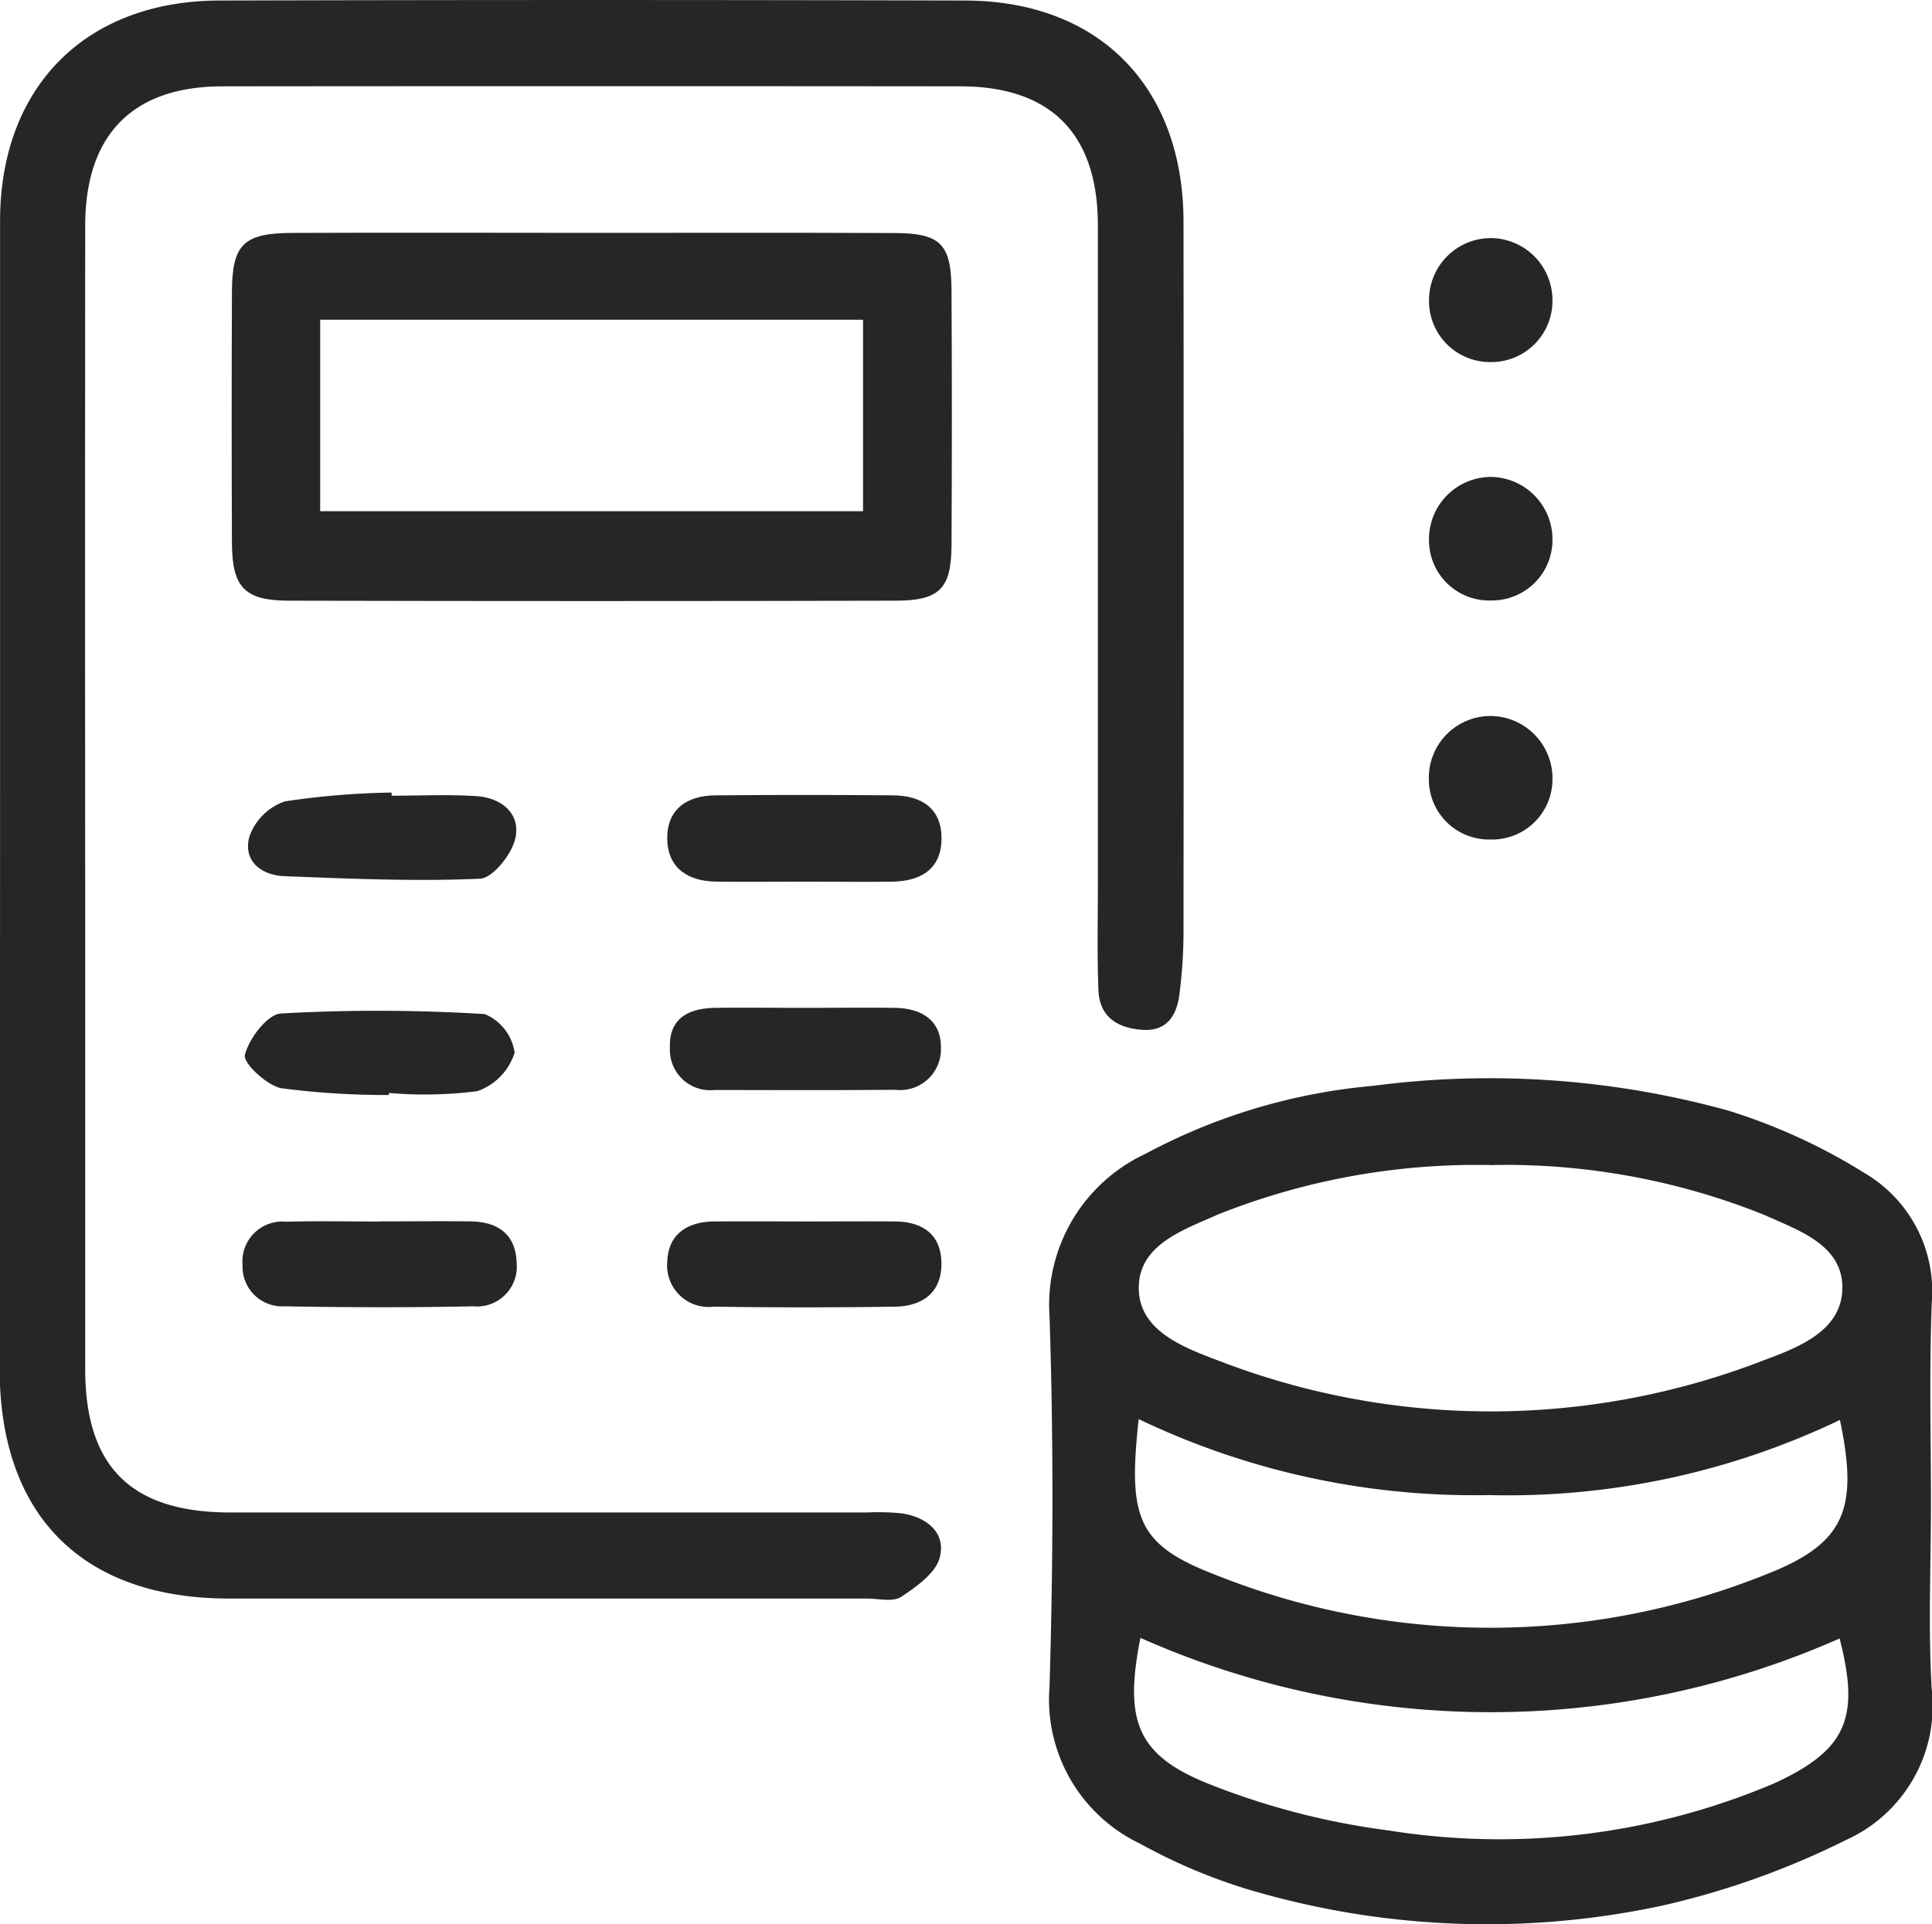
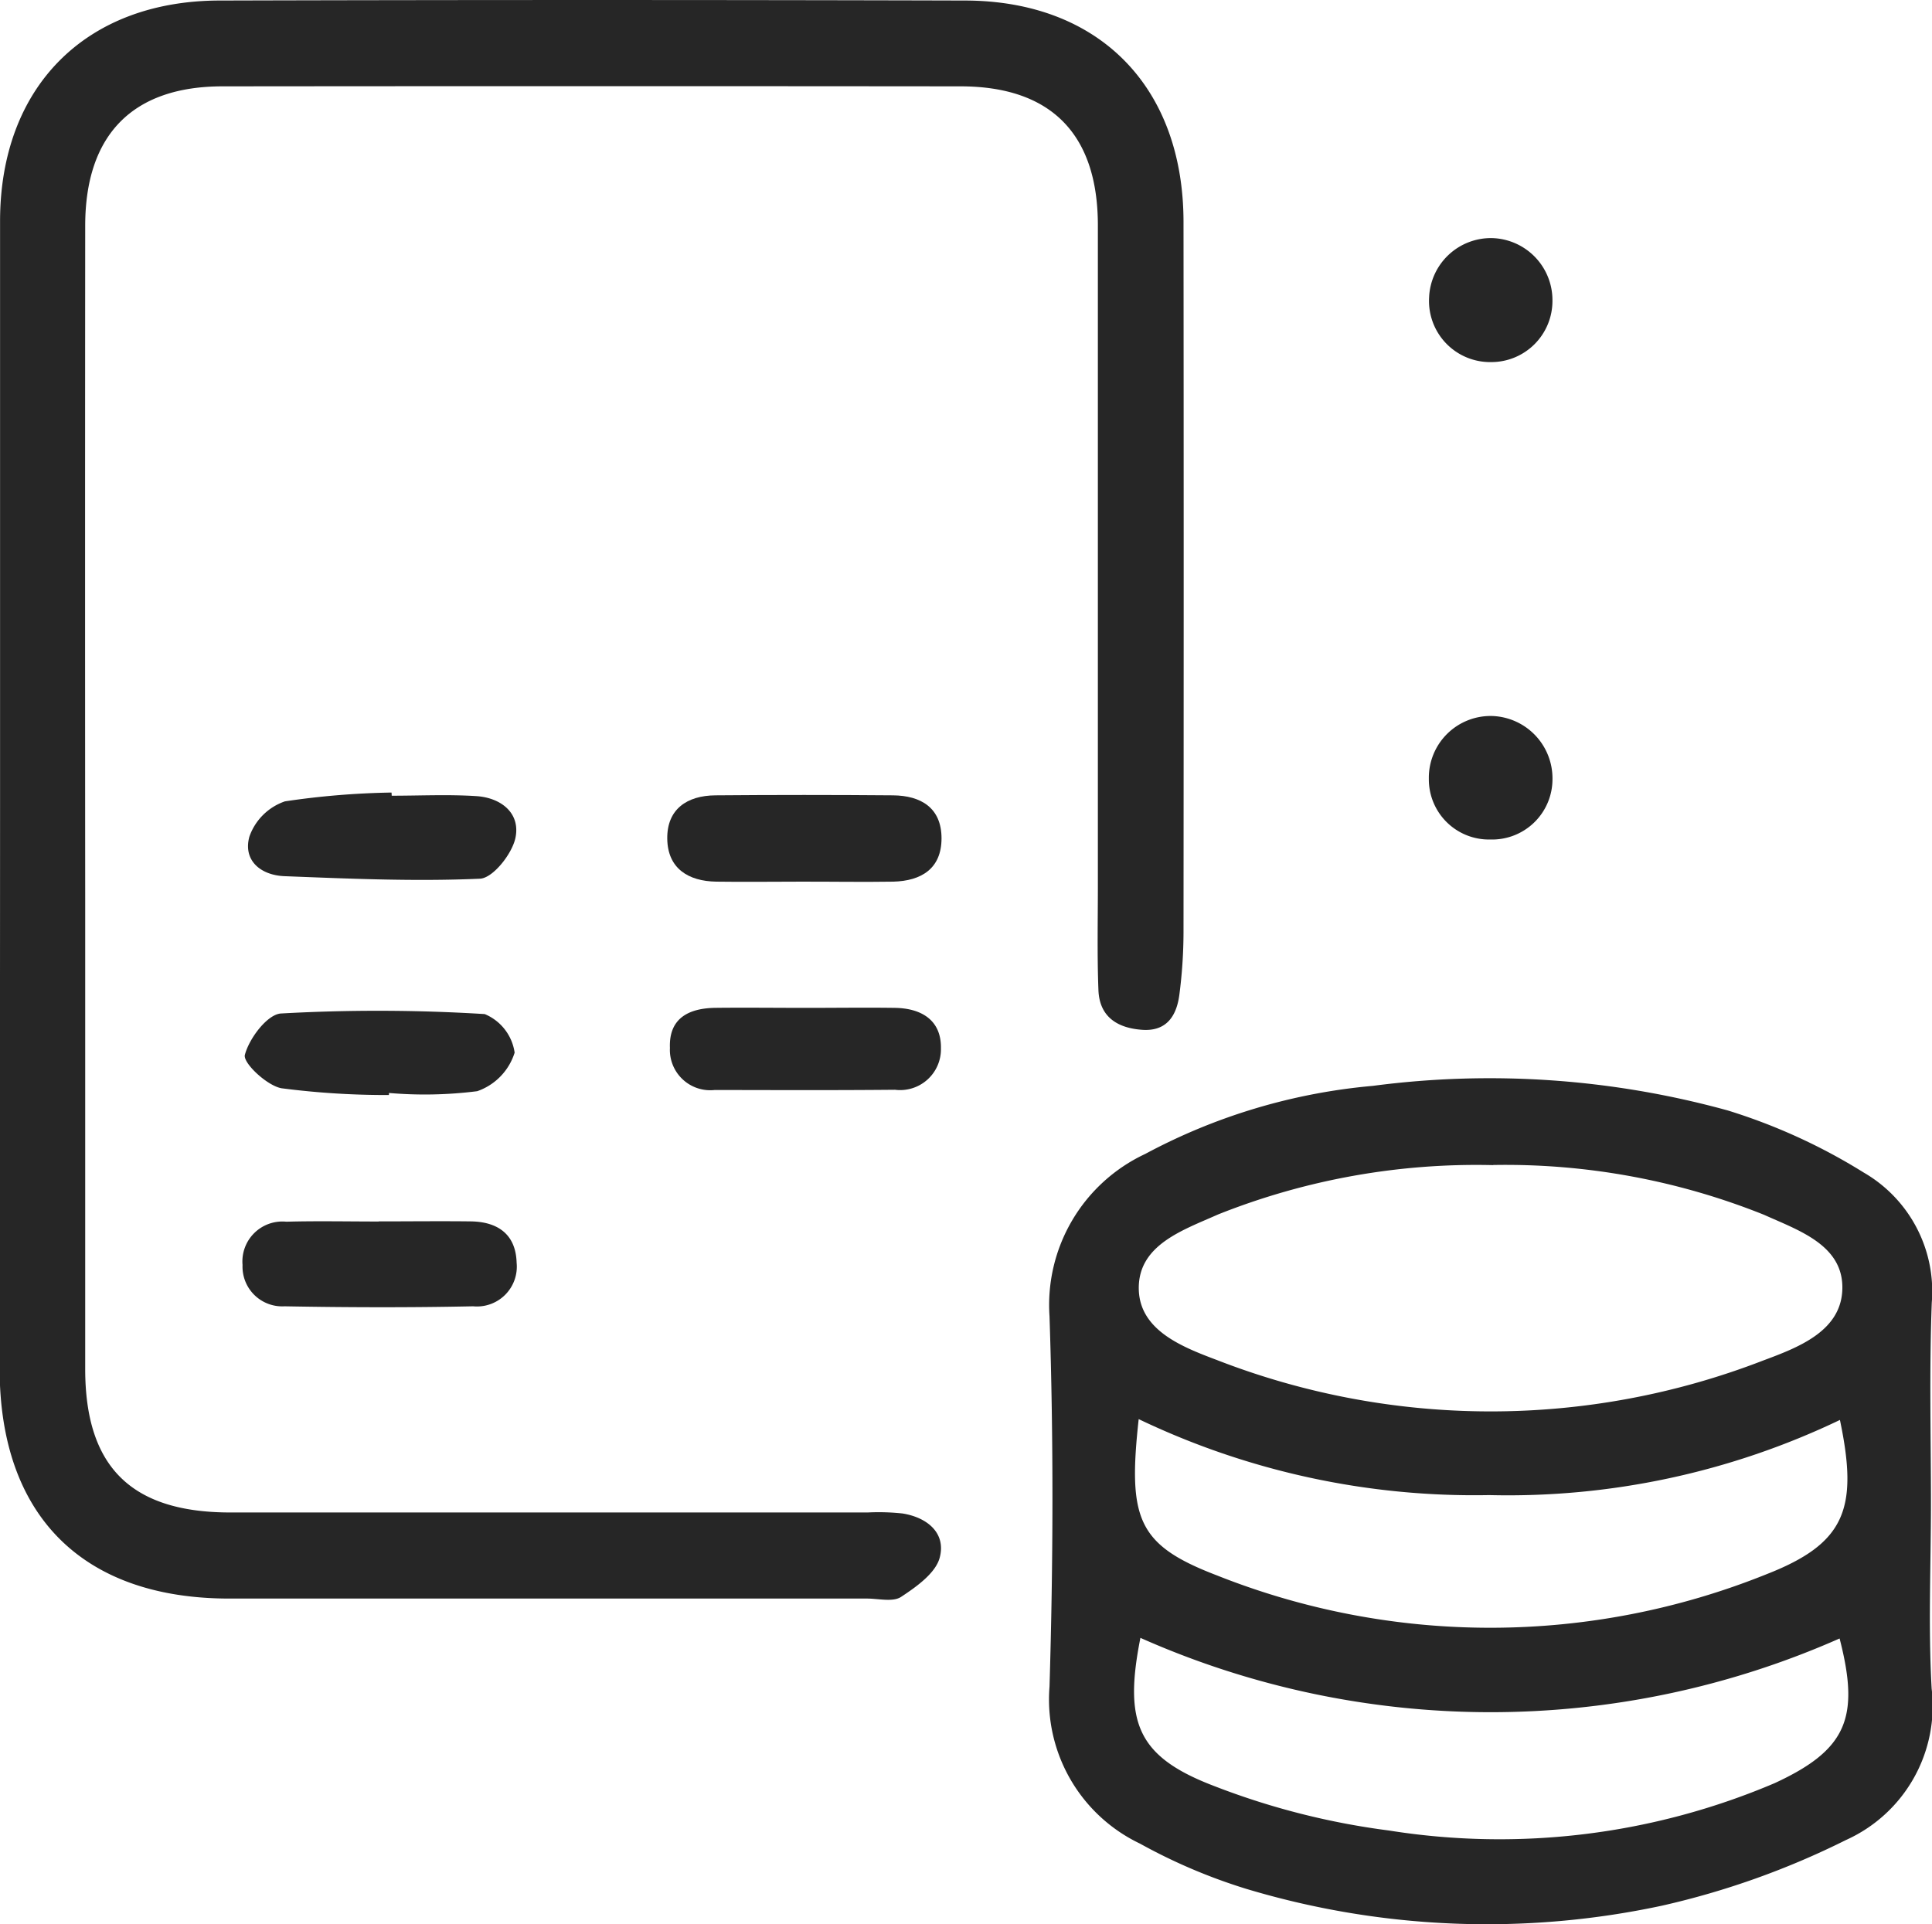
<svg xmlns="http://www.w3.org/2000/svg" width="62.243" height="62.002" viewBox="0 0 62.243 62.002">
  <g id="icon-sect-l6" transform="translate(771.359 -131.594)">
    <path id="Path_1352" data-name="Path 1352" d="M-771.357,157.272q0-9.275,0-18.55c0-4.319,2.745-7.1,7.066-7.111q12.014-.033,24.028,0c4.318.011,7.029,2.783,7.033,7.131q.011,11.453,0,22.907a15.8,15.8,0,0,1-.132,1.984c-.086.677-.4,1.2-1.2,1.143s-1.376-.418-1.409-1.28c-.043-1.116-.018-2.234-.018-3.351q0-10.644,0-21.289c0-2.943-1.51-4.477-4.42-4.48q-11.889-.012-23.779,0c-2.895,0-4.424,1.556-4.426,4.489q-.008,10.956,0,21.911,0,7.465,0,14.93c0,3.154,1.484,4.62,4.67,4.622q10.271,0,20.542,0a7.2,7.2,0,0,1,1.118.032c.8.127,1.409.633,1.2,1.422-.131.5-.751.941-1.245,1.266-.265.174-.727.054-1.1.054q-10.271,0-20.542,0c-4.736,0-7.4-2.677-7.4-7.415Q-771.358,166.48-771.357,157.272Z" fill="#262626" fill-rule="evenodd" />
    <path id="Path_1353" data-name="Path 1353" d="M-607.229,284.842c0,1.99-.089,3.985.023,5.969a4.737,4.737,0,0,1-2.759,4.876,26.172,26.172,0,0,1-5.927,2.116,26.911,26.911,0,0,1-13.4-.543,18,18,0,0,1-3.417-1.455,5.146,5.146,0,0,1-2.917-5.057c.12-3.977.132-7.963,0-11.938a5.371,5.371,0,0,1,3.083-5.228,19.05,19.05,0,0,1,7.335-2.194,28.863,28.863,0,0,1,11.435.793,18.707,18.707,0,0,1,4.378,2,4.422,4.422,0,0,1,2.193,4.189C-607.285,280.529-607.229,282.687-607.229,284.842Zm-14.107-10.9a22.459,22.459,0,0,0-8.861,1.59c-1.117.5-2.576.974-2.553,2.4.022,1.341,1.417,1.875,2.522,2.292a24.319,24.319,0,0,0,17.593.014c1.131-.422,2.578-.958,2.552-2.393-.025-1.347-1.433-1.81-2.517-2.3A22.351,22.351,0,0,0-621.336,273.938Zm11.174,8.211a24.756,24.756,0,0,1-11.3,2.421,25.037,25.037,0,0,1-11.291-2.448c-.353,3.222-.035,4.056,2.516,5.034a23.826,23.826,0,0,0,17.7-.032C-609.992,286.135-609.558,285.024-610.162,282.149Zm-22.536,7.024c-.539,2.724-.1,3.829,2.381,4.773a23.992,23.992,0,0,0,5.63,1.432,22.623,22.623,0,0,0,12.426-1.528c2.328-1.076,2.745-2.114,2.089-4.66A27.782,27.782,0,0,1-632.7,289.173Z" transform="translate(-101.921 -104.806)" fill="#262626" fill-rule="evenodd" />
-     <path id="Path_1354" data-name="Path 1354" d="M-729.722,161.712c3.235,0,6.47-.009,9.705.006,1.488.006,1.827.353,1.835,1.852q.021,4.106,0,8.212c-.009,1.394-.381,1.779-1.8,1.782q-9.768.023-19.535,0c-1.442,0-1.842-.426-1.848-1.867q-.016-4.044,0-8.088c.006-1.523.377-1.889,1.932-1.895C-736.192,161.7-732.957,161.711-729.722,161.712Zm-8.8,2.8v6.169h17.49v-6.169Z" transform="translate(-22.522 -22.615)" fill="#262626" fill-rule="evenodd" />
    <path id="Path_1355" data-name="Path 1355" d="M-680.744,237.233c-.905,0-1.811.013-2.715,0s-1.569-.425-1.582-1.381.639-1.393,1.551-1.4q2.86-.024,5.72,0c.9.008,1.563.4,1.565,1.381s-.652,1.377-1.554,1.4C-678.754,237.249-679.749,237.231-680.744,237.233Z" transform="translate(-64.821 -77.231)" fill="#262626" fill-rule="evenodd" />
    <path id="Path_1356" data-name="Path 1356" d="M-734.646,234.239c.908,0,1.819-.045,2.724.013.8.051,1.431.55,1.261,1.35-.11.515-.725,1.292-1.142,1.311-2.092.093-4.195,0-6.292-.081-.765-.028-1.348-.5-1.137-1.273a1.848,1.848,0,0,1,1.145-1.138,25.965,25.965,0,0,1,3.435-.284Z" transform="translate(-24.093 -77.006)" fill="#262626" fill-rule="evenodd" />
-     <path id="Path_1357" data-name="Path 1357" d="M-680.56,289.621c.951,0,1.9-.008,2.854,0,.863.01,1.464.4,1.488,1.308.026.974-.6,1.424-1.5,1.438q-2.915.043-5.832,0a1.34,1.34,0,0,1-1.5-1.452c.033-.892.652-1.287,1.514-1.294C-682.545,289.614-681.552,289.62-680.56,289.621Z" transform="translate(-64.812 -118.67)" fill="#262626" fill-rule="evenodd" />
    <path id="Path_1358" data-name="Path 1358" d="M-735.617,289.609c.993,0,1.986-.012,2.978,0,.865.014,1.443.419,1.469,1.33a1.284,1.284,0,0,1-1.4,1.406c-2.026.043-4.054.037-6.08,0A1.279,1.279,0,0,1-740,291.013a1.288,1.288,0,0,1,1.41-1.394c.992-.027,1.985-.006,2.978-.006Z" transform="translate(-23.545 -118.66)" fill="#262626" fill-rule="evenodd" />
    <path id="Path_1359" data-name="Path 1359" d="M-735.054,265.088a26.182,26.182,0,0,1-3.462-.218c-.472-.087-1.244-.818-1.178-1.075.137-.53.724-1.308,1.164-1.334a55.858,55.858,0,0,1,6.563.019,1.591,1.591,0,0,1,.964,1.242,1.921,1.921,0,0,1-1.206,1.243,13.438,13.438,0,0,1-2.841.057Z" transform="translate(-23.776 -98.211)" fill="#262626" fill-rule="evenodd" />
    <path id="Path_1360" data-name="Path 1360" d="M-680.281,261.984c.946,0,1.893-.014,2.839,0,.852.016,1.491.4,1.474,1.307a1.315,1.315,0,0,1-1.478,1.332c-1.936.018-3.873.01-5.81.007a1.3,1.3,0,0,1-1.443-1.356c-.038-.961.612-1.277,1.455-1.291C-682.256,261.972-681.269,261.984-680.281,261.984Z" transform="translate(-65.077 -97.915)" fill="#262626" fill-rule="evenodd" />
    <path id="Path_1361" data-name="Path 1361" d="M-582.522,226.268a1.944,1.944,0,0,1-2,1.941,1.937,1.937,0,0,1-1.983-1.951,1.99,1.99,0,0,1,2.054-2.028A2.011,2.011,0,0,1-582.522,226.268Z" transform="translate(-138.821 -69.565)" fill="#262626" fill-rule="evenodd" />
-     <path id="Path_1362" data-name="Path 1362" d="M-582.518,195.313a1.951,1.951,0,0,1-1.971,1.965,1.94,1.94,0,0,1-2.007-1.926,2.005,2.005,0,0,1,2.029-2.055A2.012,2.012,0,0,1-582.518,195.313Z" transform="translate(-138.825 -46.336)" fill="#262626" fill-rule="evenodd" />
    <path id="Path_1363" data-name="Path 1363" d="M-582.511,164.422a1.97,1.97,0,0,1-1.98,1.971,1.969,1.969,0,0,1-1.994-2.075,1.994,1.994,0,0,1,2.035-1.92A2,2,0,0,1-582.511,164.422Z" transform="translate(-138.833 -23.132)" fill="#262626" fill-rule="evenodd" />
  </g>
</svg>